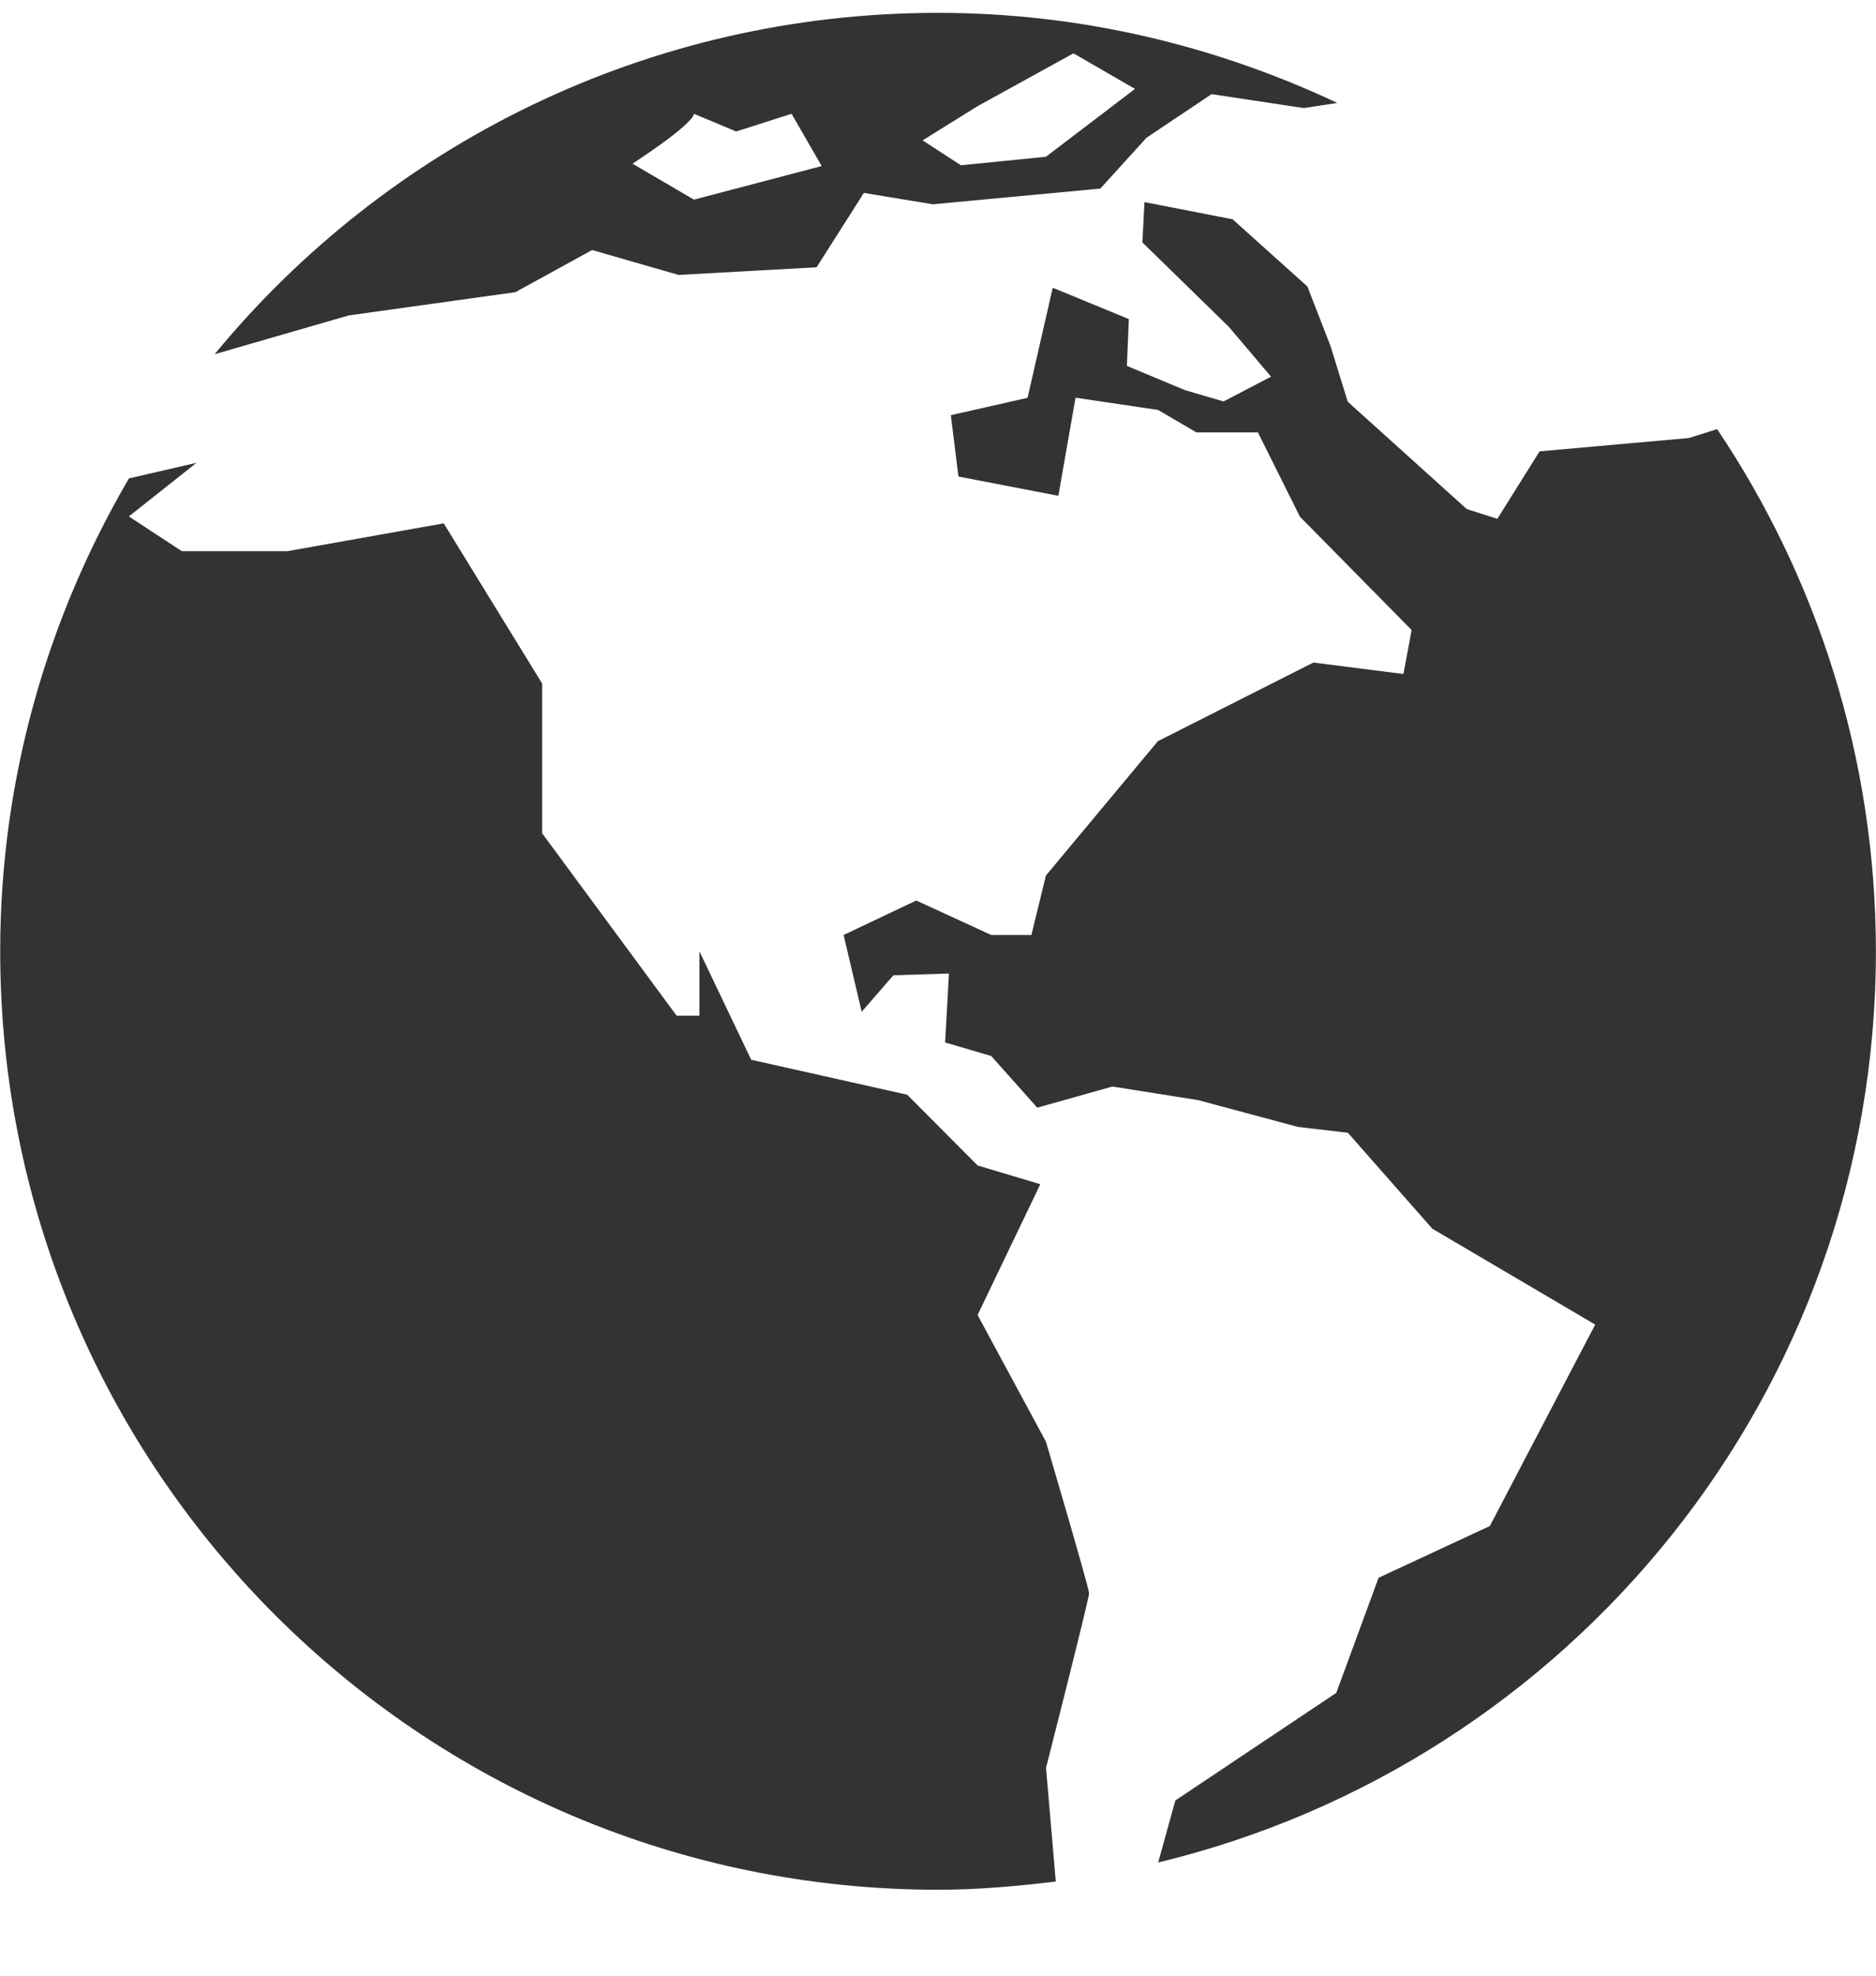
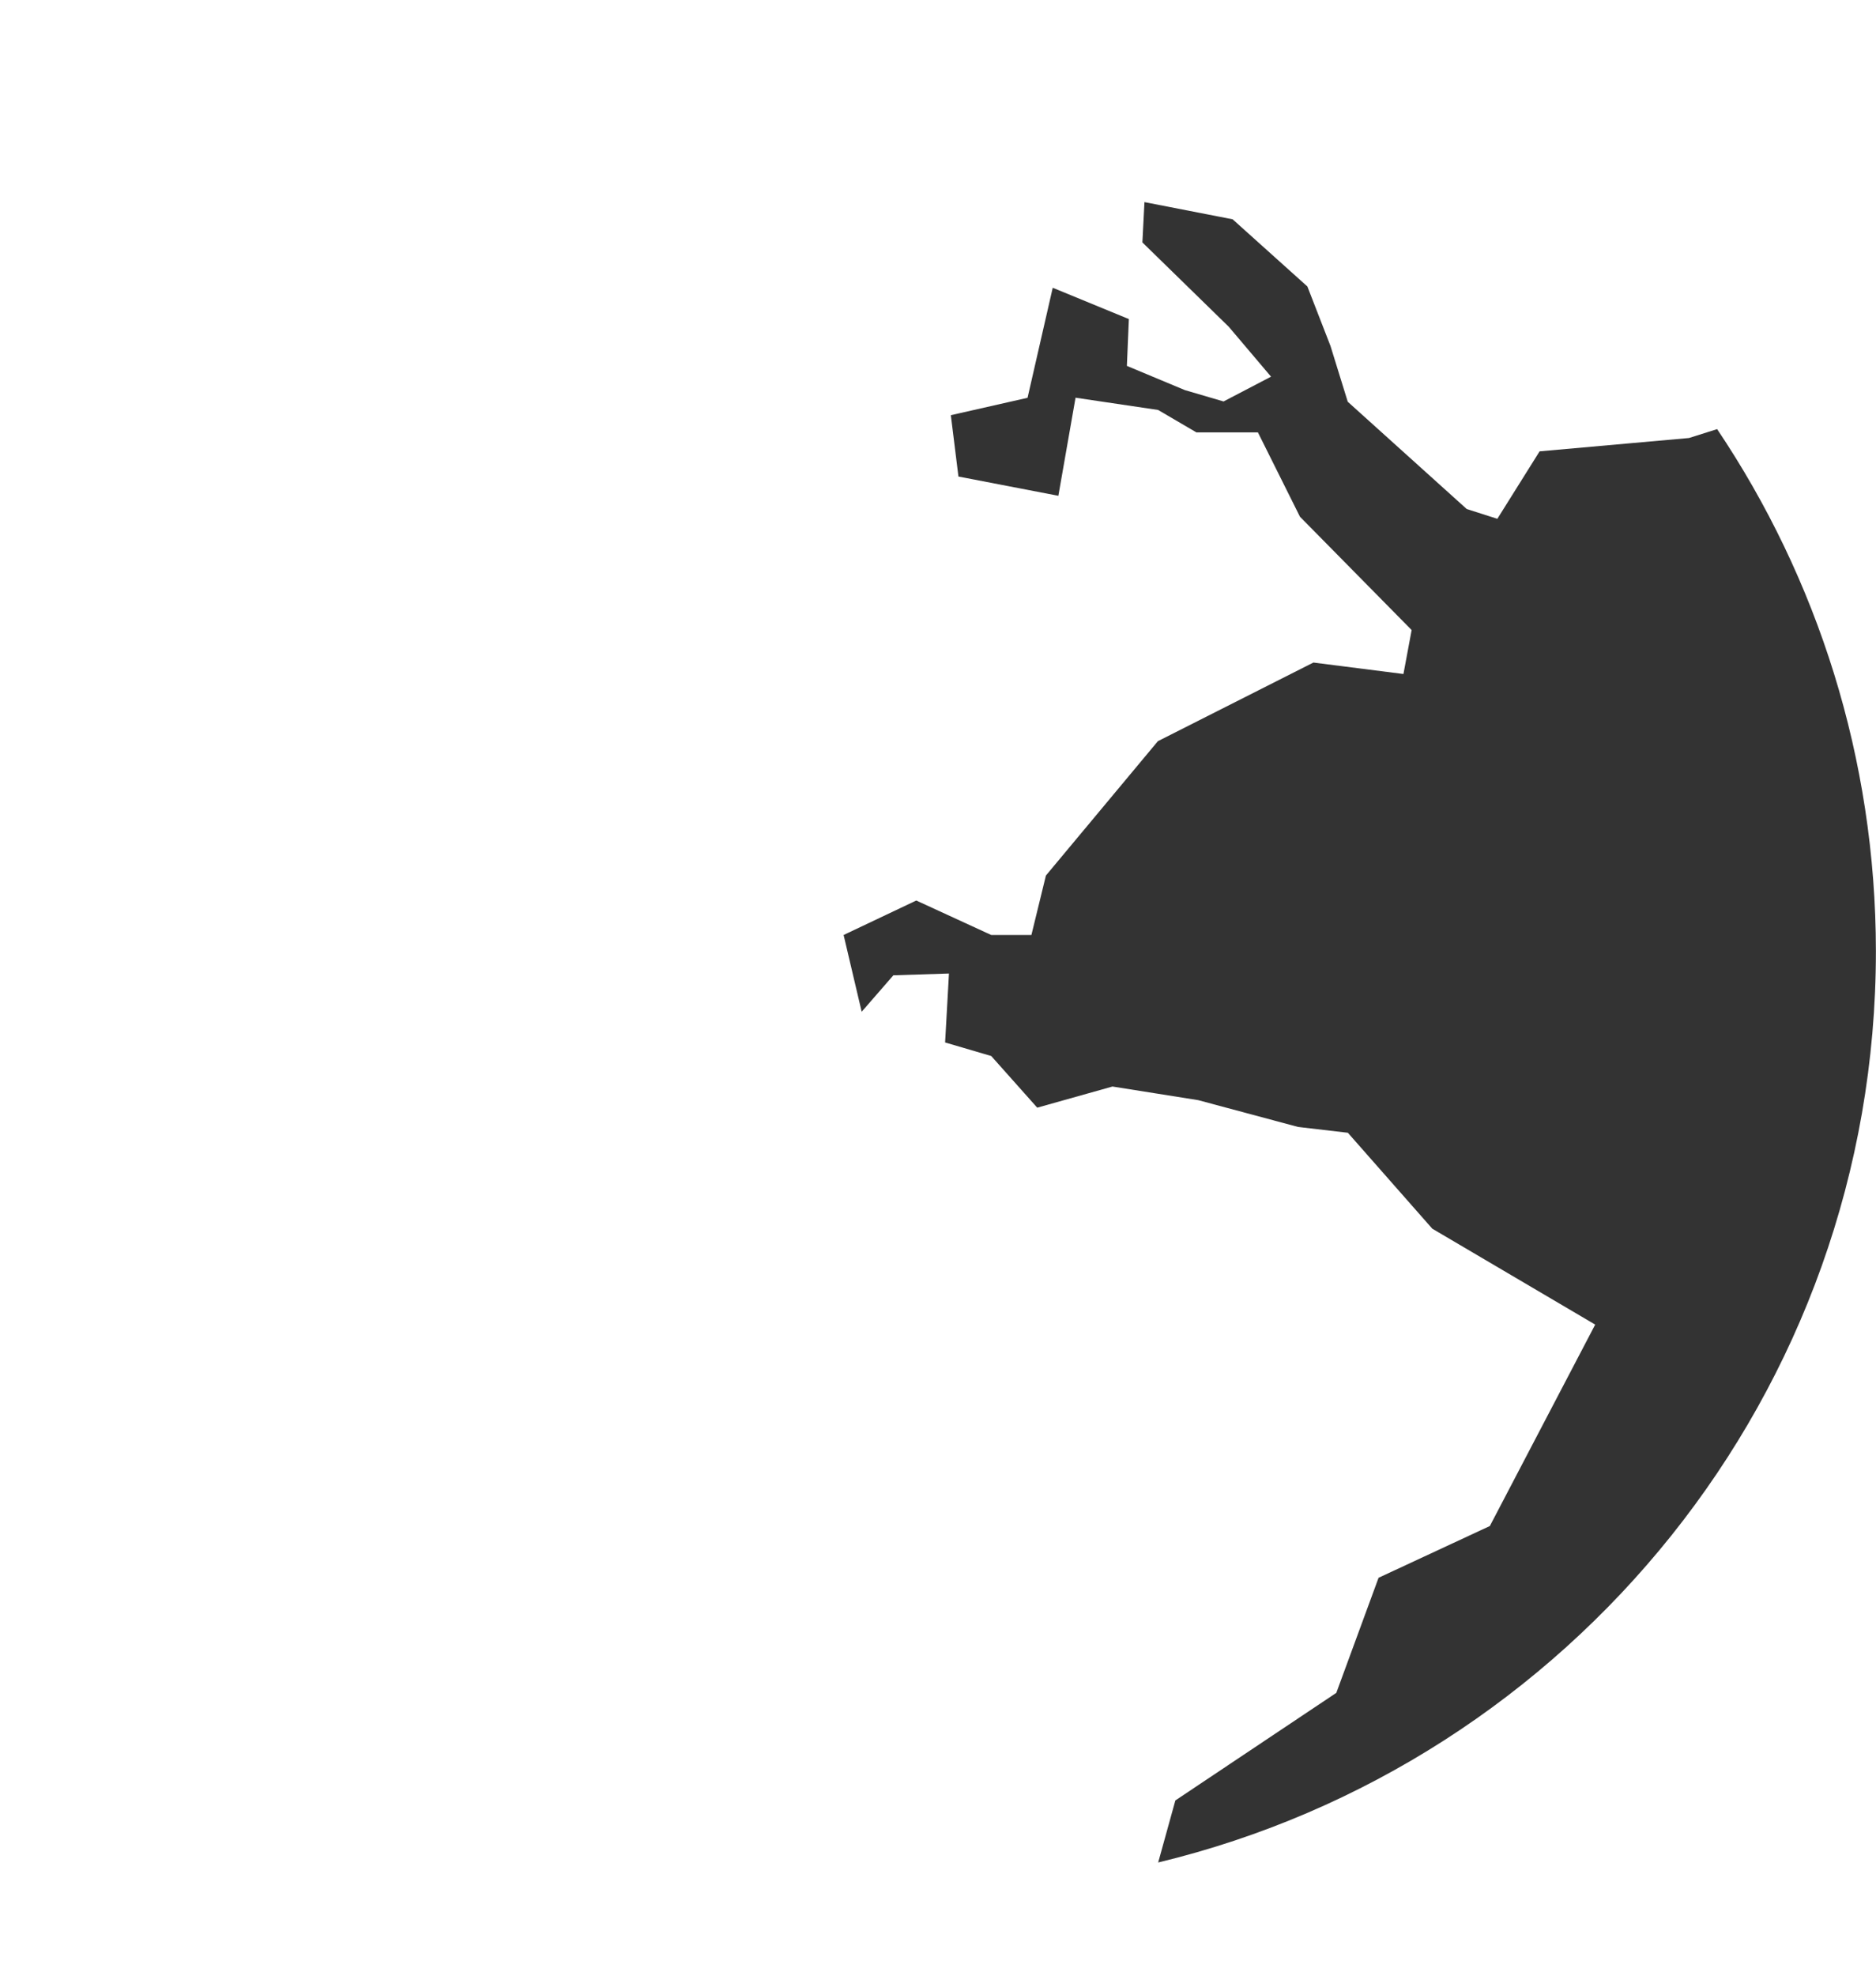
<svg xmlns="http://www.w3.org/2000/svg" width="19" height="20" viewBox="0 0 19 20" fill="none">
  <g clip-path="url(#clip0)">
    <path d="M17.391 4.344L17.106 4.434L15.593 4.569L15.165 5.252L14.855 5.153L13.65 4.067L13.475 3.502L13.241 2.9L12.484 2.22L11.591 2.046L11.57 2.454L12.445 3.308L12.873 3.813L12.392 4.064L12 3.949L11.413 3.704L11.433 3.23L10.662 2.913L10.407 4.027L9.63 4.203L9.707 4.824L10.719 5.019L10.893 4.026L11.729 4.15L12.117 4.377H12.74L13.166 5.231L14.297 6.378L14.214 6.823L13.302 6.707L11.727 7.503L10.593 8.863L10.446 9.465H10.039L9.28 9.116L8.544 9.465L8.727 10.242L9.048 9.873L9.611 9.855L9.572 10.553L10.039 10.69L10.505 11.213L11.267 10.999L12.136 11.137L13.146 11.408L13.651 11.467L14.506 12.438L16.156 13.409L15.089 15.448L13.962 15.972L13.534 17.137L11.904 18.226L11.73 18.854C15.899 17.85 18.999 14.106 18.999 9.629C18.998 7.674 18.405 5.854 17.391 4.344Z" fill="#333333" />
-     <path d="M10.593 14.594L9.901 13.312L10.536 11.988L9.901 11.798L9.188 11.082L7.608 10.728L7.084 9.631V10.282H6.853L5.491 8.436V6.92L4.494 5.298L2.909 5.58H1.842L1.305 5.228L1.99 4.685L1.306 4.843C0.483 6.249 0.002 7.882 0.002 9.63C0.002 14.876 4.255 19.13 9.501 19.13C9.905 19.13 10.301 19.094 10.693 19.047L10.594 17.896C10.594 17.896 11.03 16.187 11.03 16.129C11.029 16.07 10.593 14.594 10.593 14.594Z" fill="#333333" />
-     <path d="M3.532 3.193L5.219 2.958L5.997 2.531L6.872 2.783L8.27 2.706L8.749 1.953L9.448 2.068L11.144 1.909L11.612 1.394L12.271 0.953L13.204 1.094L13.544 1.042C12.315 0.464 10.948 0.13 9.5 0.13C6.552 0.13 3.915 1.473 2.175 3.584H2.18L3.532 3.193ZM9.902 1.074L10.872 0.54L11.495 0.9L10.593 1.587L9.732 1.673L9.344 1.421L9.902 1.074ZM7.028 1.152L7.456 1.331L8.017 1.152L8.322 1.681L7.028 2.021L6.406 1.657C6.405 1.657 7.014 1.265 7.028 1.152Z" fill="#333333" />
  </g>
  <defs>
    <clipPath id="clip0">
      <rect width="19" height="19" fill="white" transform="translate(0 0.13)" />
    </clipPath>
  </defs>
</svg>